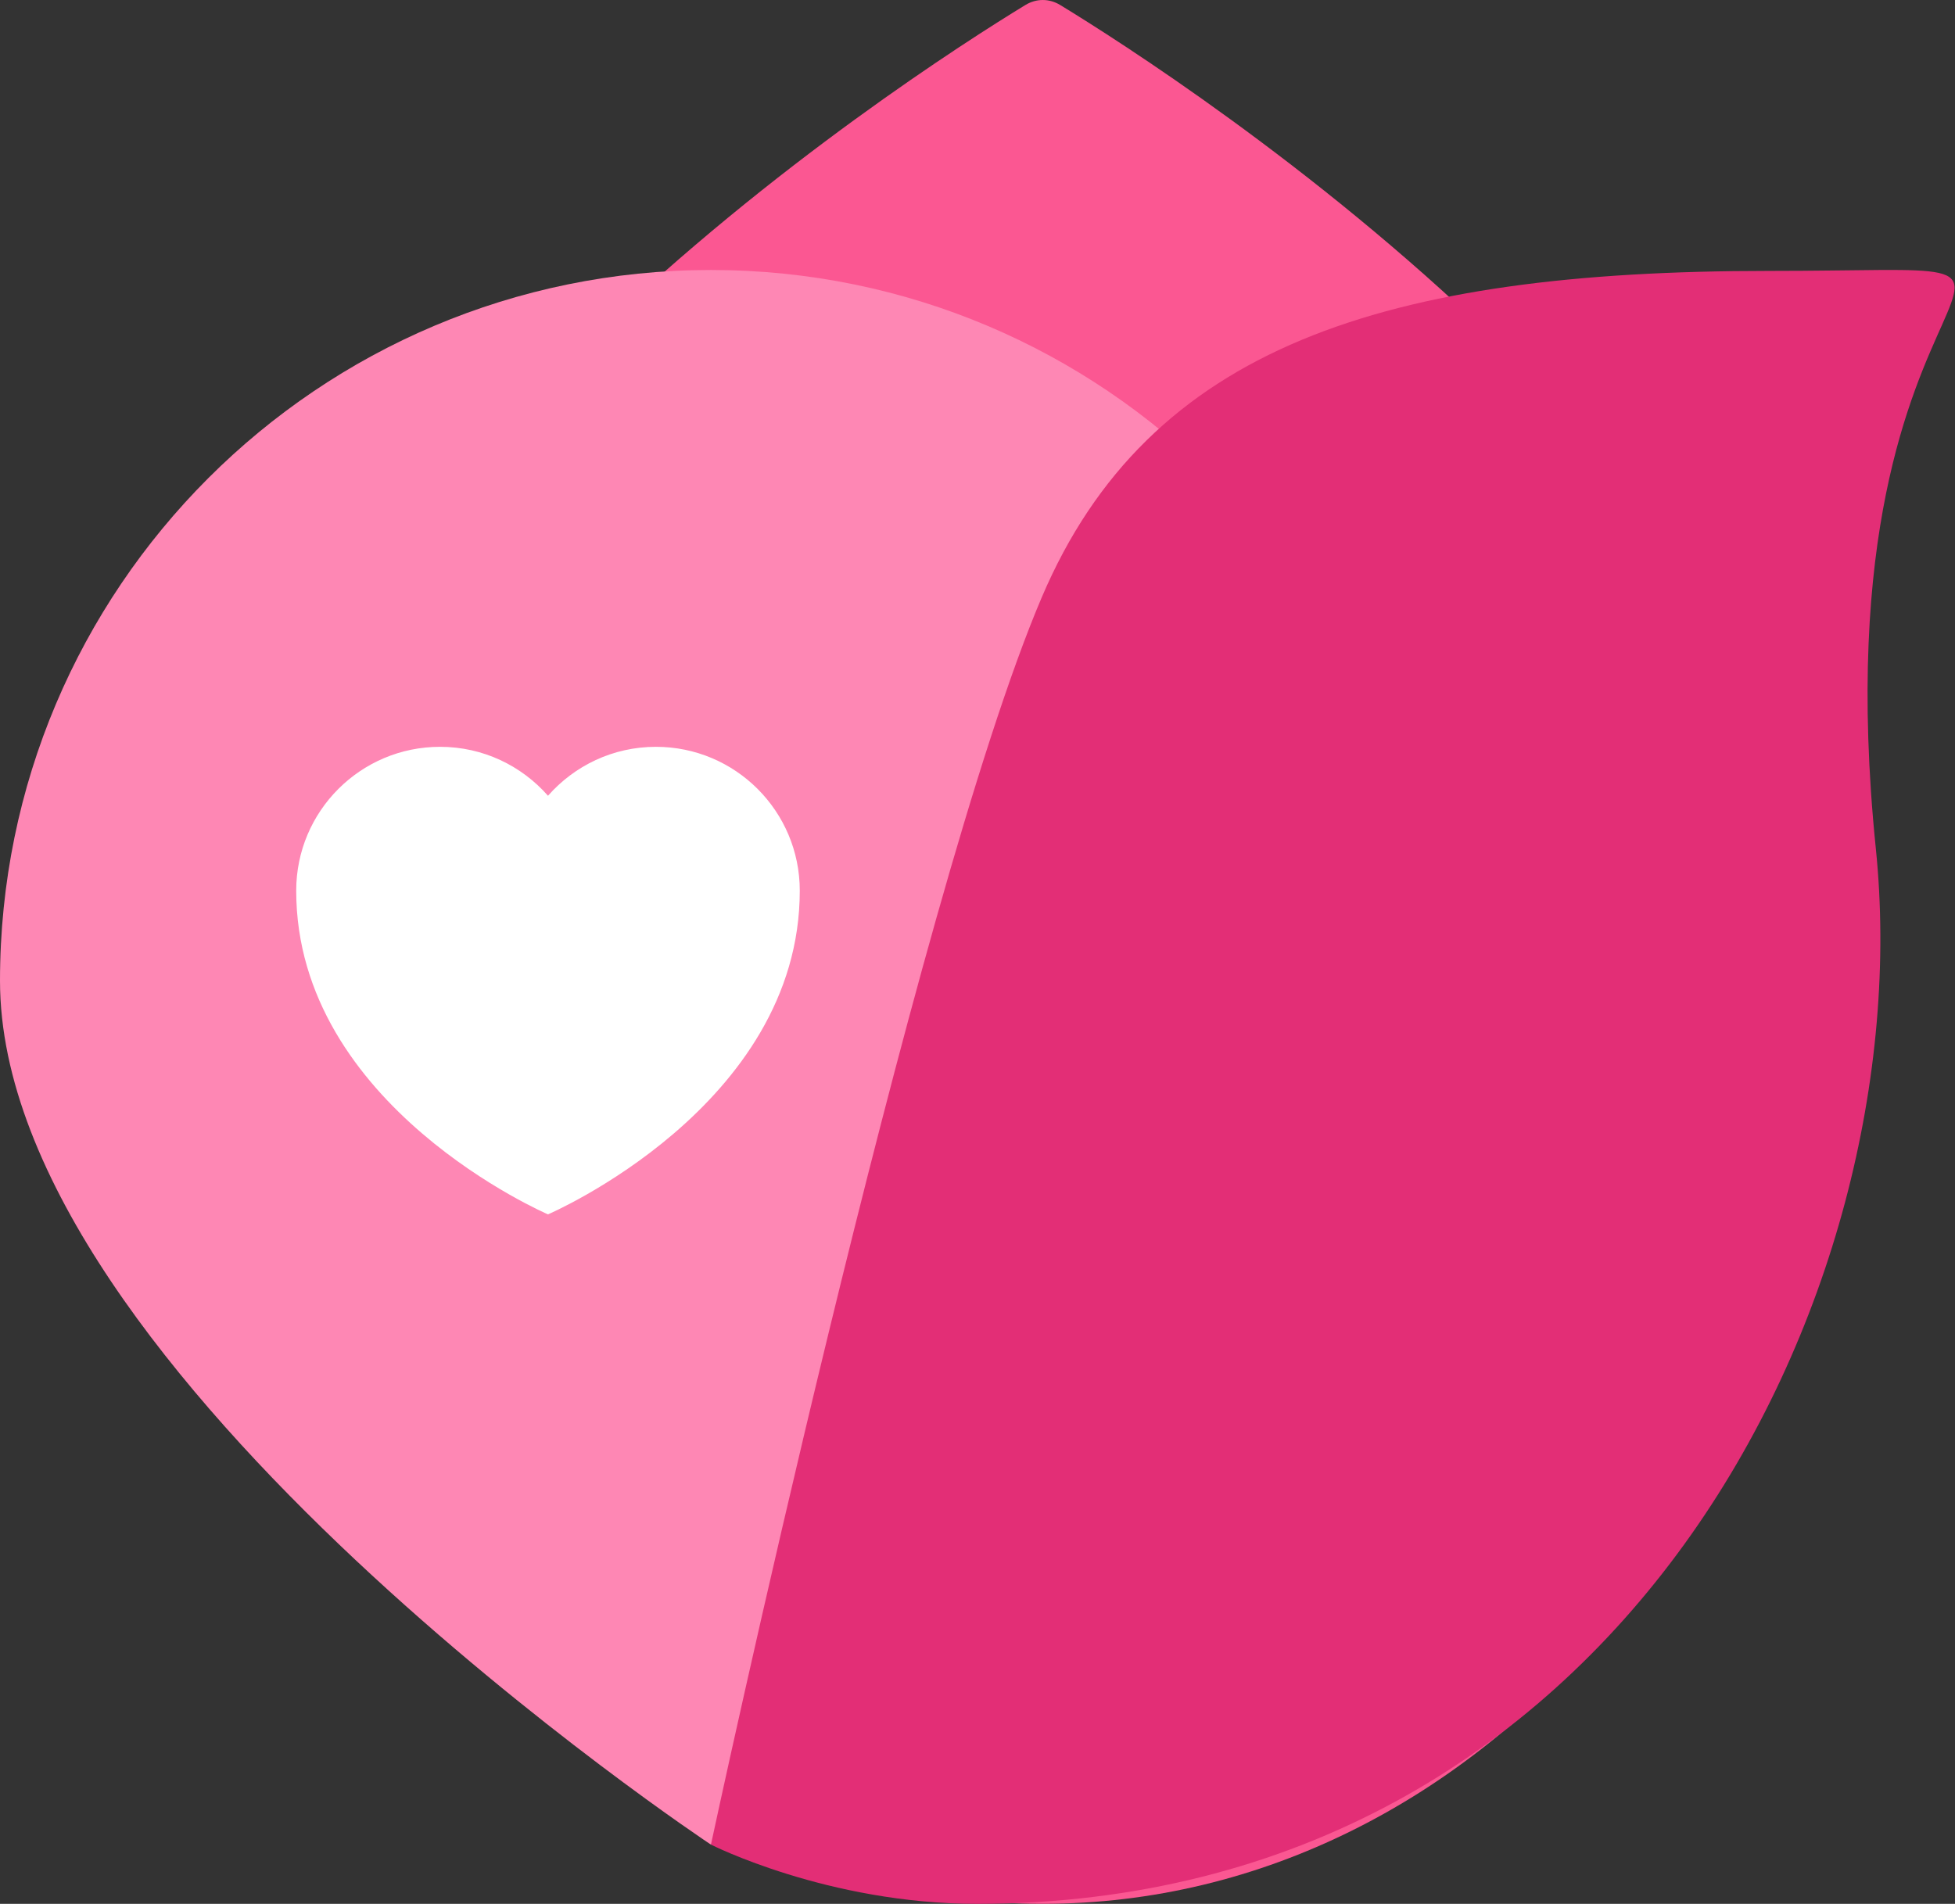
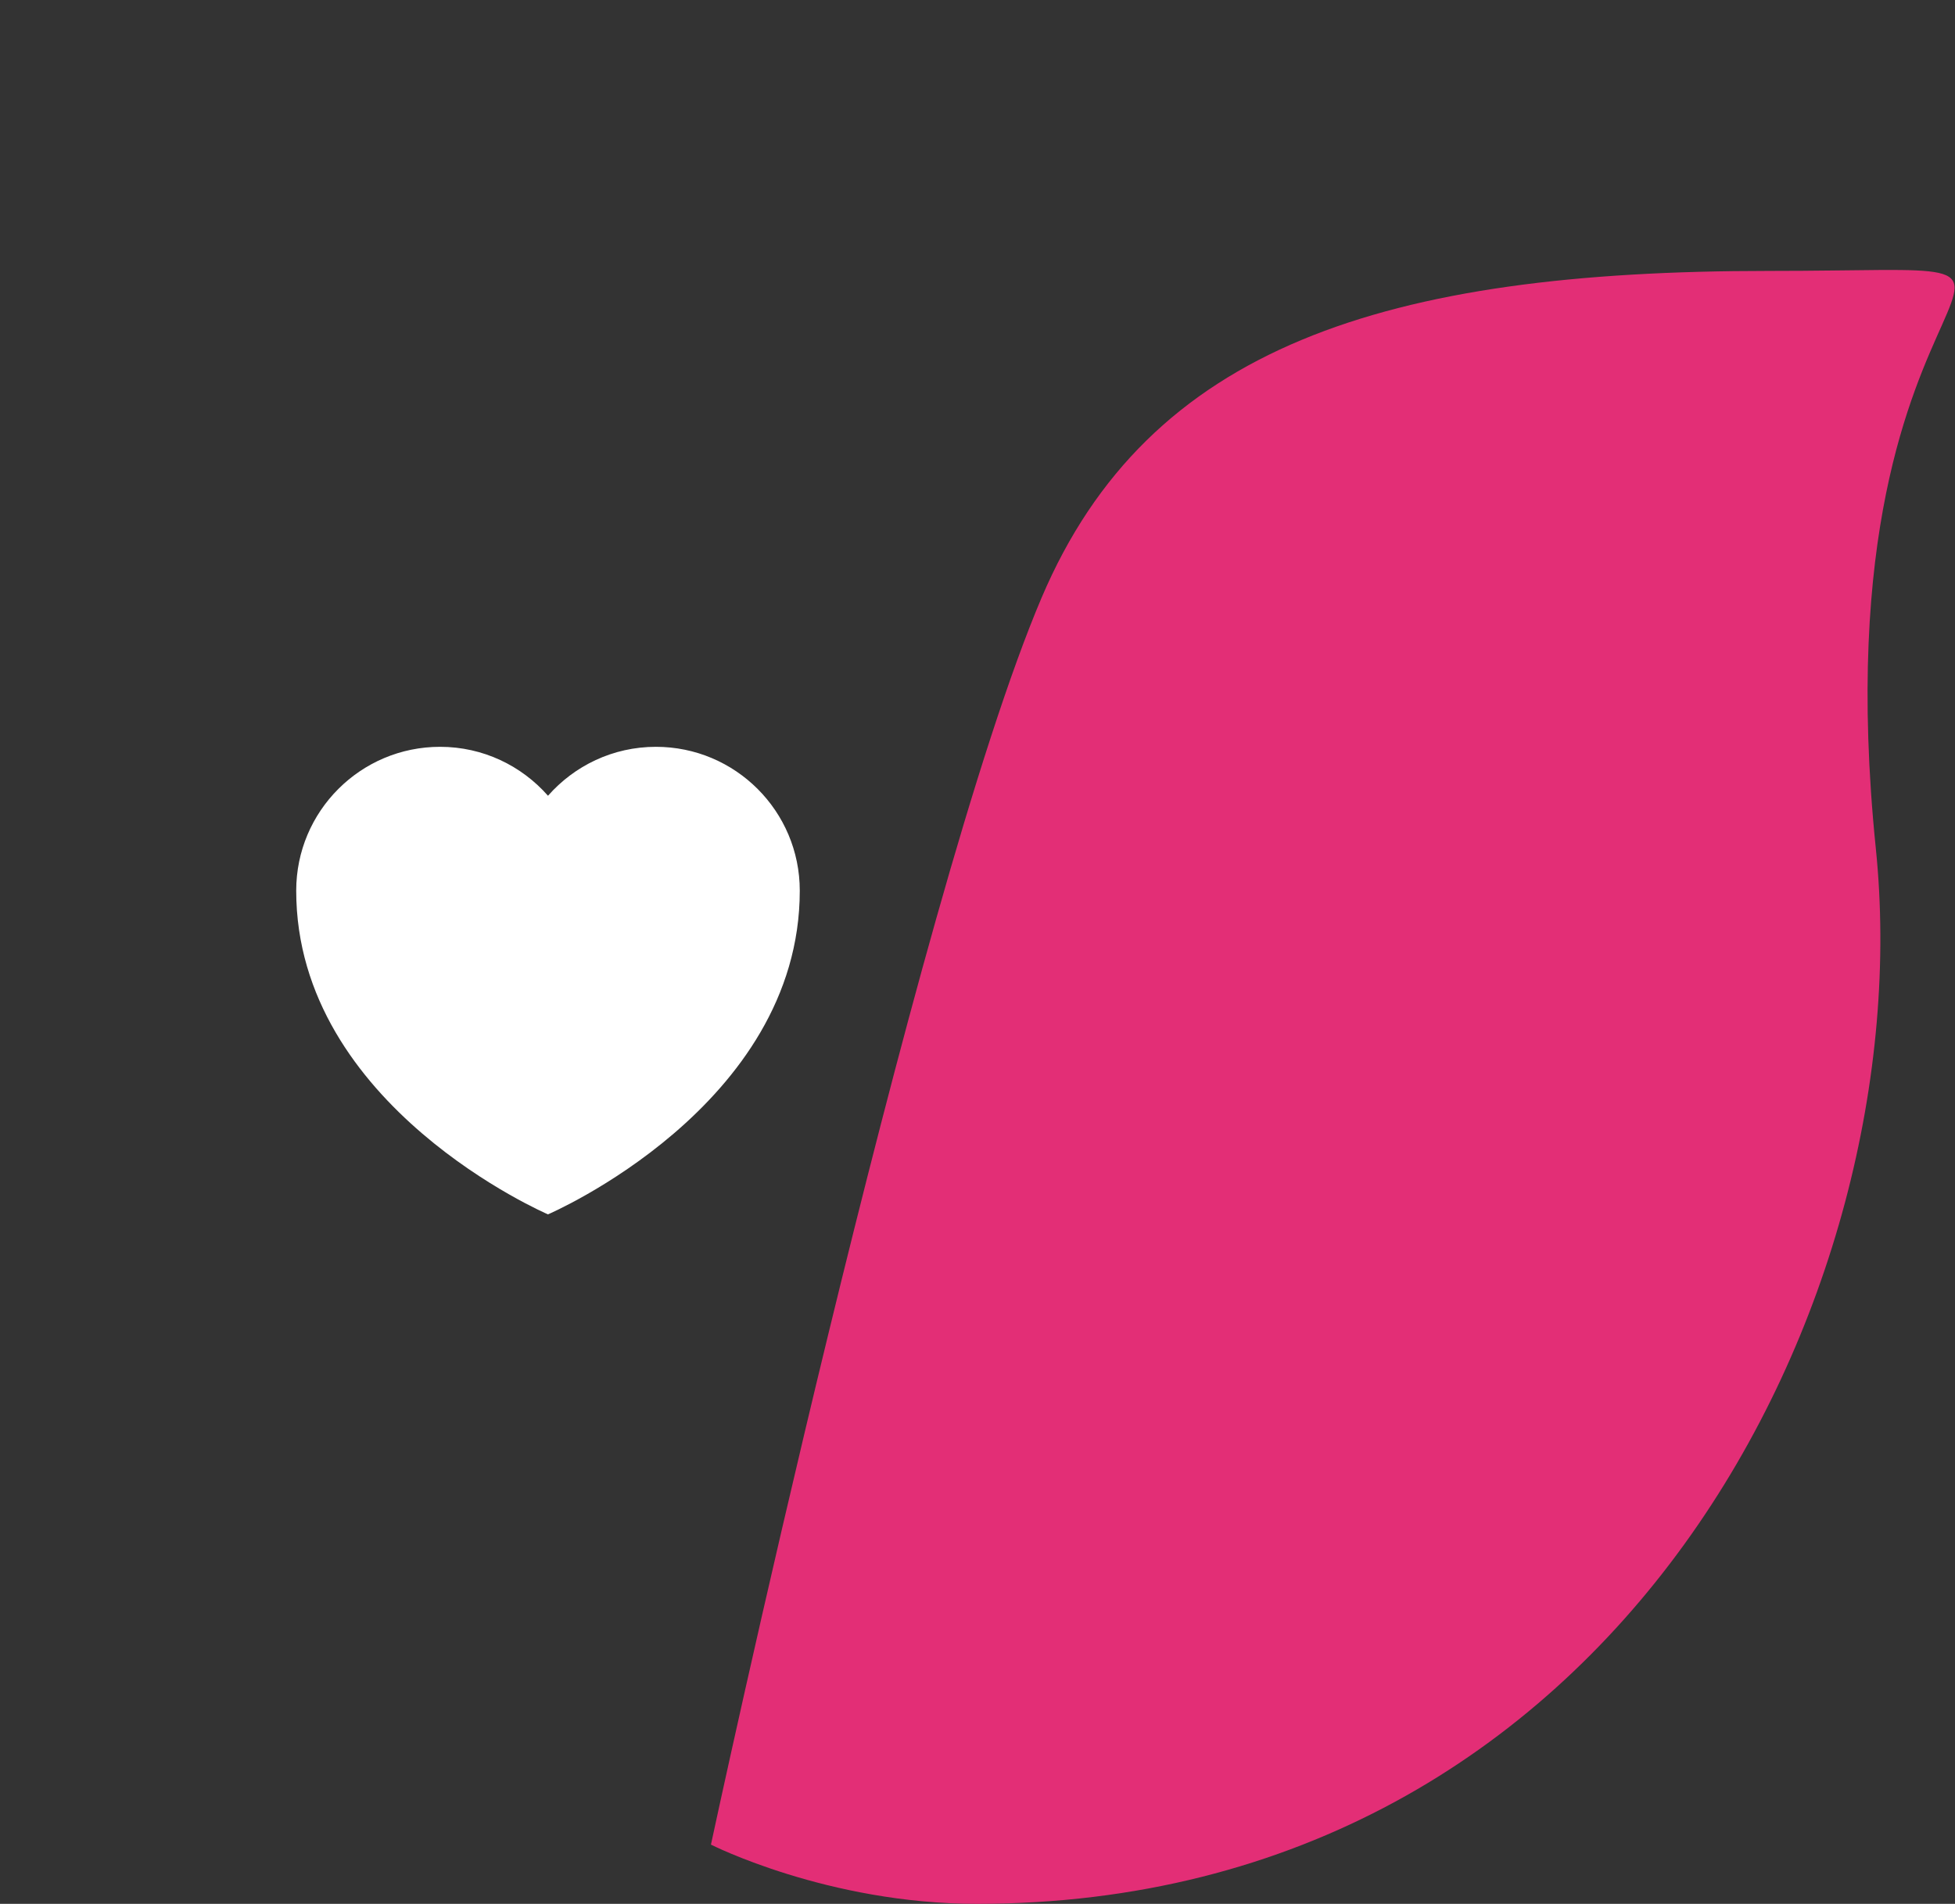
<svg xmlns="http://www.w3.org/2000/svg" id="Layer_2" data-name="Layer 2" viewBox="0 0 594 578.51">
  <rect x="0" y="0" width="594" height="578.51" fill="#333333" stroke="none" />
  <defs>
    <style>
      .cls-1 {
        fill: #e32e76;
      }

      .cls-2 {
        fill: #fff;
      }

      .cls-3 {
        fill: #fb5792;
      }

      .cls-4 {
        fill: #fe87b4;
      }
    </style>
  </defs>
  <g id="pedal-1">
-     <path class="cls-3" d="M558.41,294.76c0,156.71-108.15,283.74-241.57,283.74s-241.57-127.04-241.57-283.74C75.27,151.83,276.25,23.04,311.57,1.51c3.31-2.01,7.23-2.01,10.54,0,35.33,21.53,236.3,150.32,236.3,293.25Z" />
-     <path class="cls-4" d="M432,298.04c0,119.29-216,262.47-216,262.47,0,0-216-143.18-216-262.47S96.71,82.04,216,82.04s216,96.71,216,216Z" />
    <path class="cls-1" d="M569.95,257.9c13.9,136.04-77.99,320.61-273.14,320.61-45.31,0-80.8-18-80.8-18,0,0,61.74-287.93,100.49-378.95,32.49-76.34,104.31-99.24,220.96-99.24s13-15.27,32.49,175.57Z" />
    <path class="cls-2" d="M199.29,226.93c-13.08,0-24.78,5.77-32.79,14.87-8.01-9.1-19.71-14.87-32.79-14.87-24.14,0-43.71,19.57-43.71,43.71,0,65.57,76.5,98.36,76.5,98.36,0,0,76.5-32.79,76.5-98.36,0-24.14-19.57-43.71-43.71-43.71Z" />
  </g>
</svg>